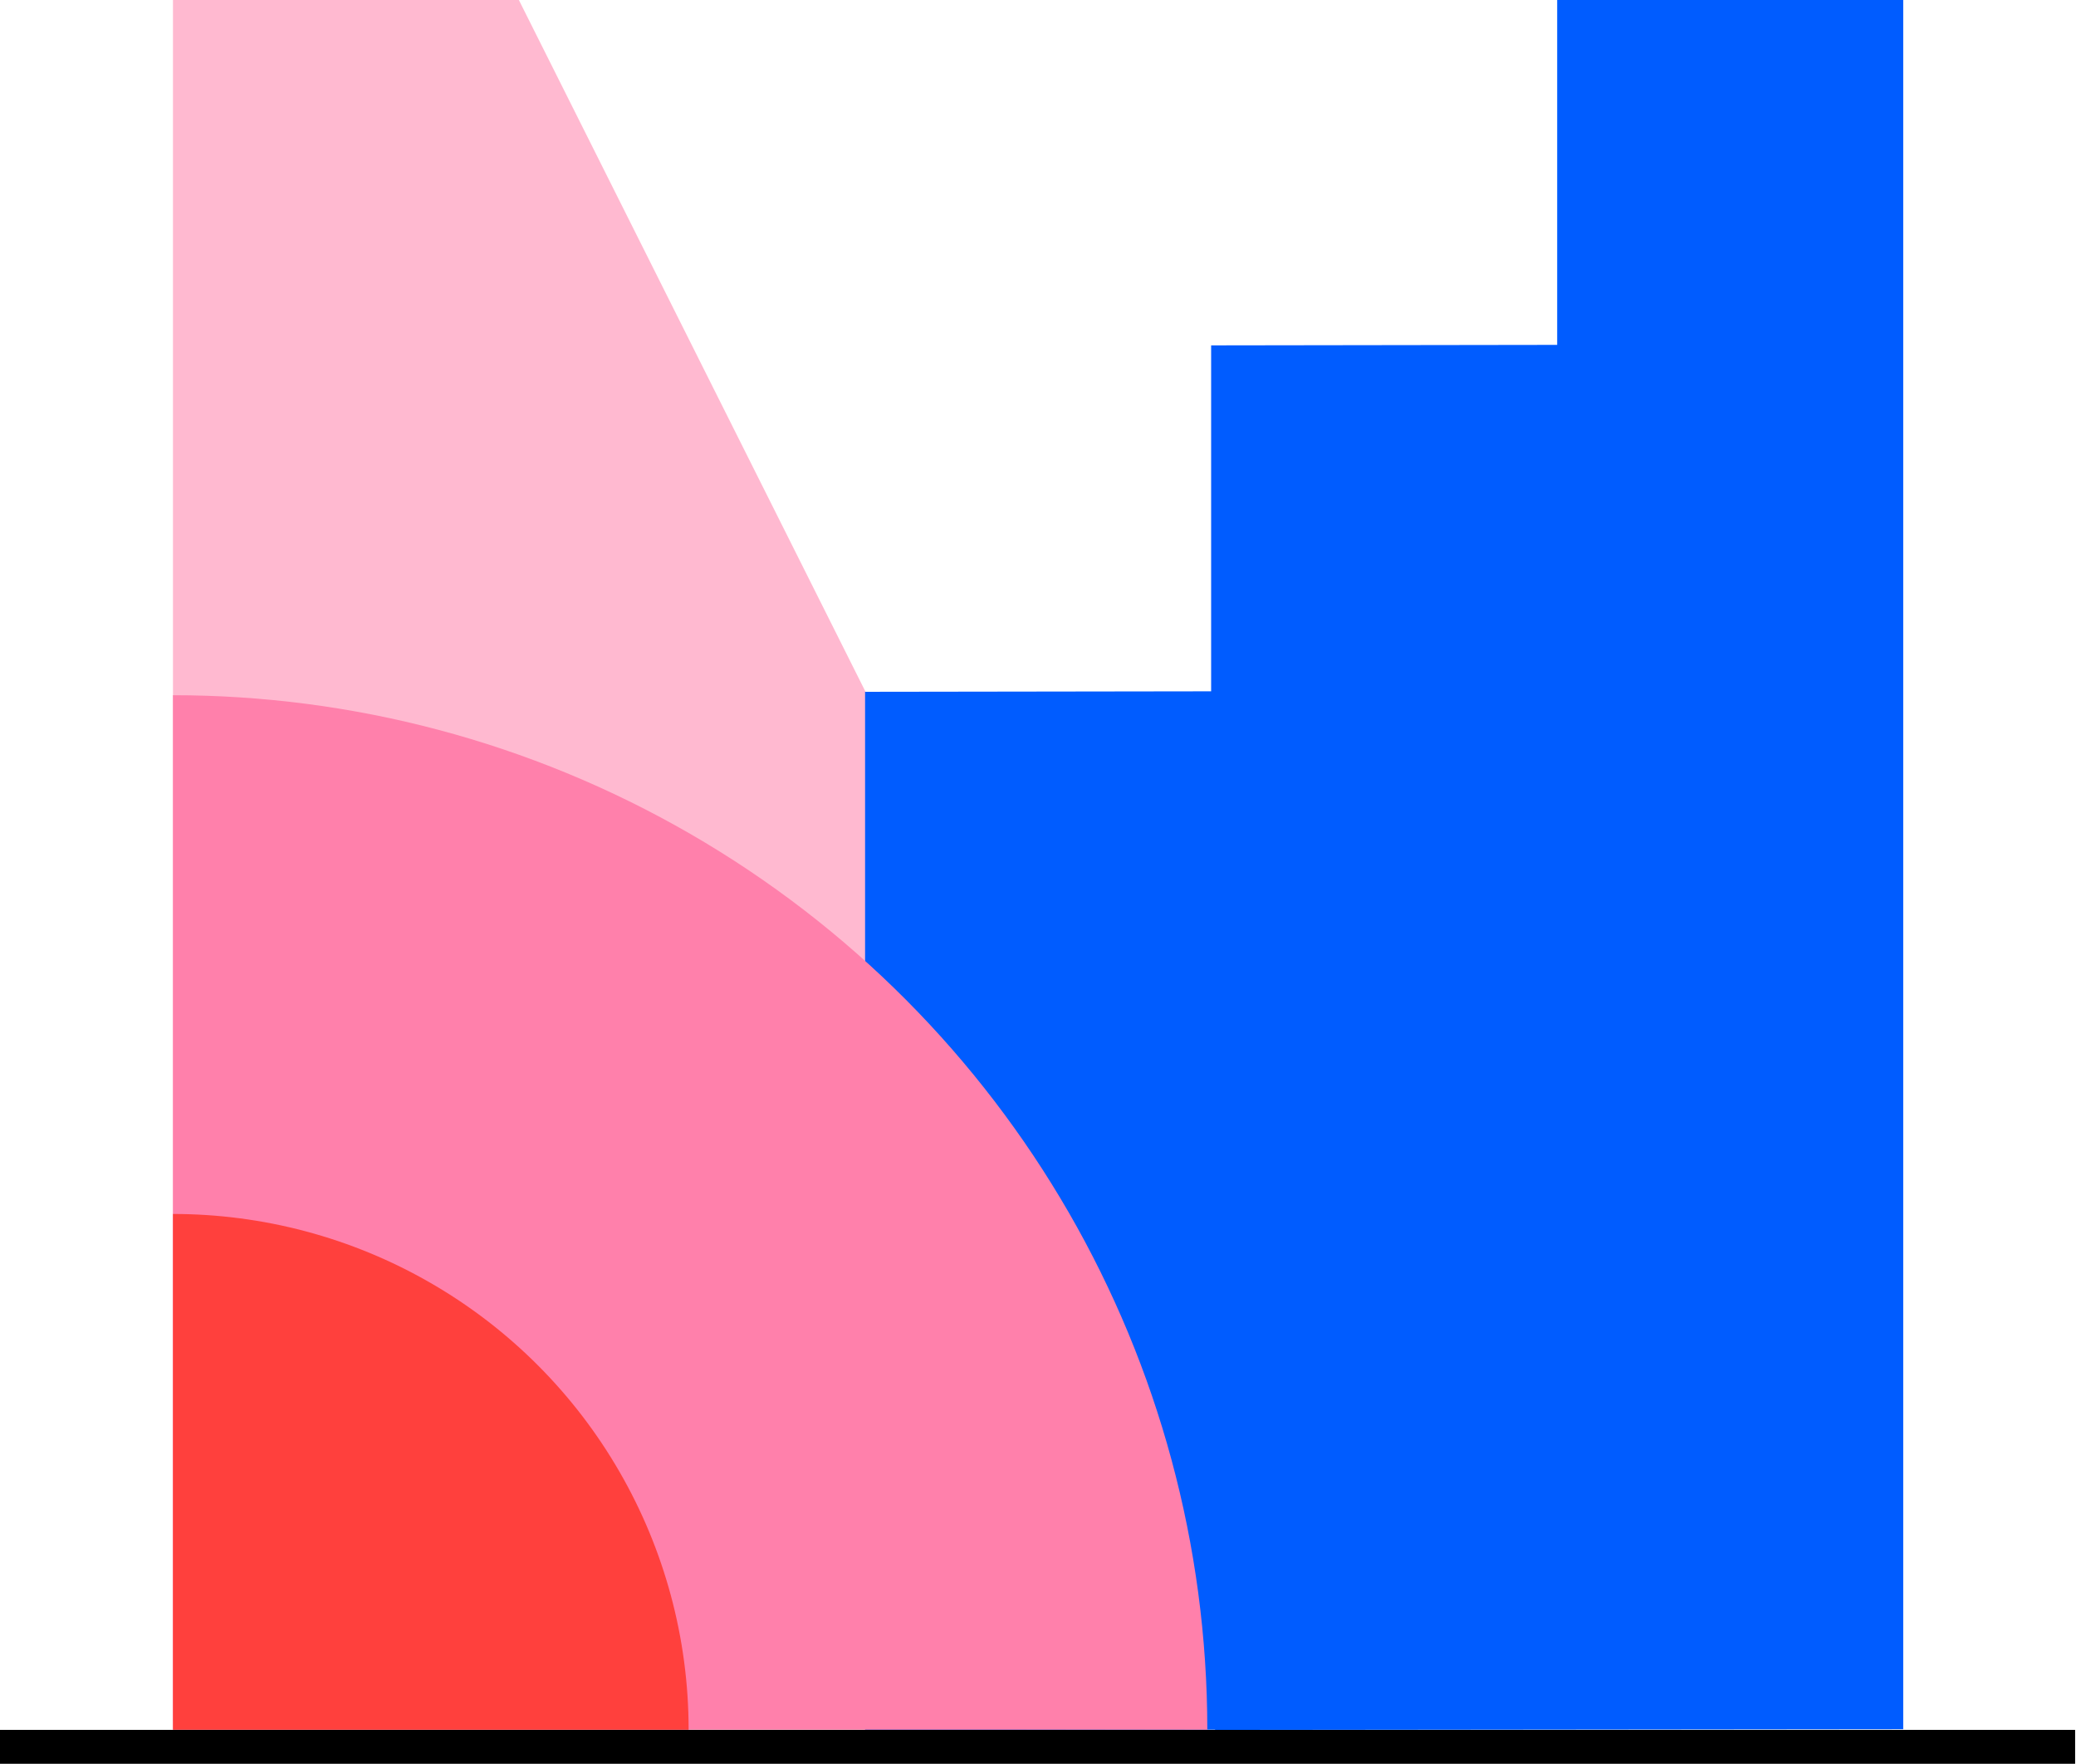
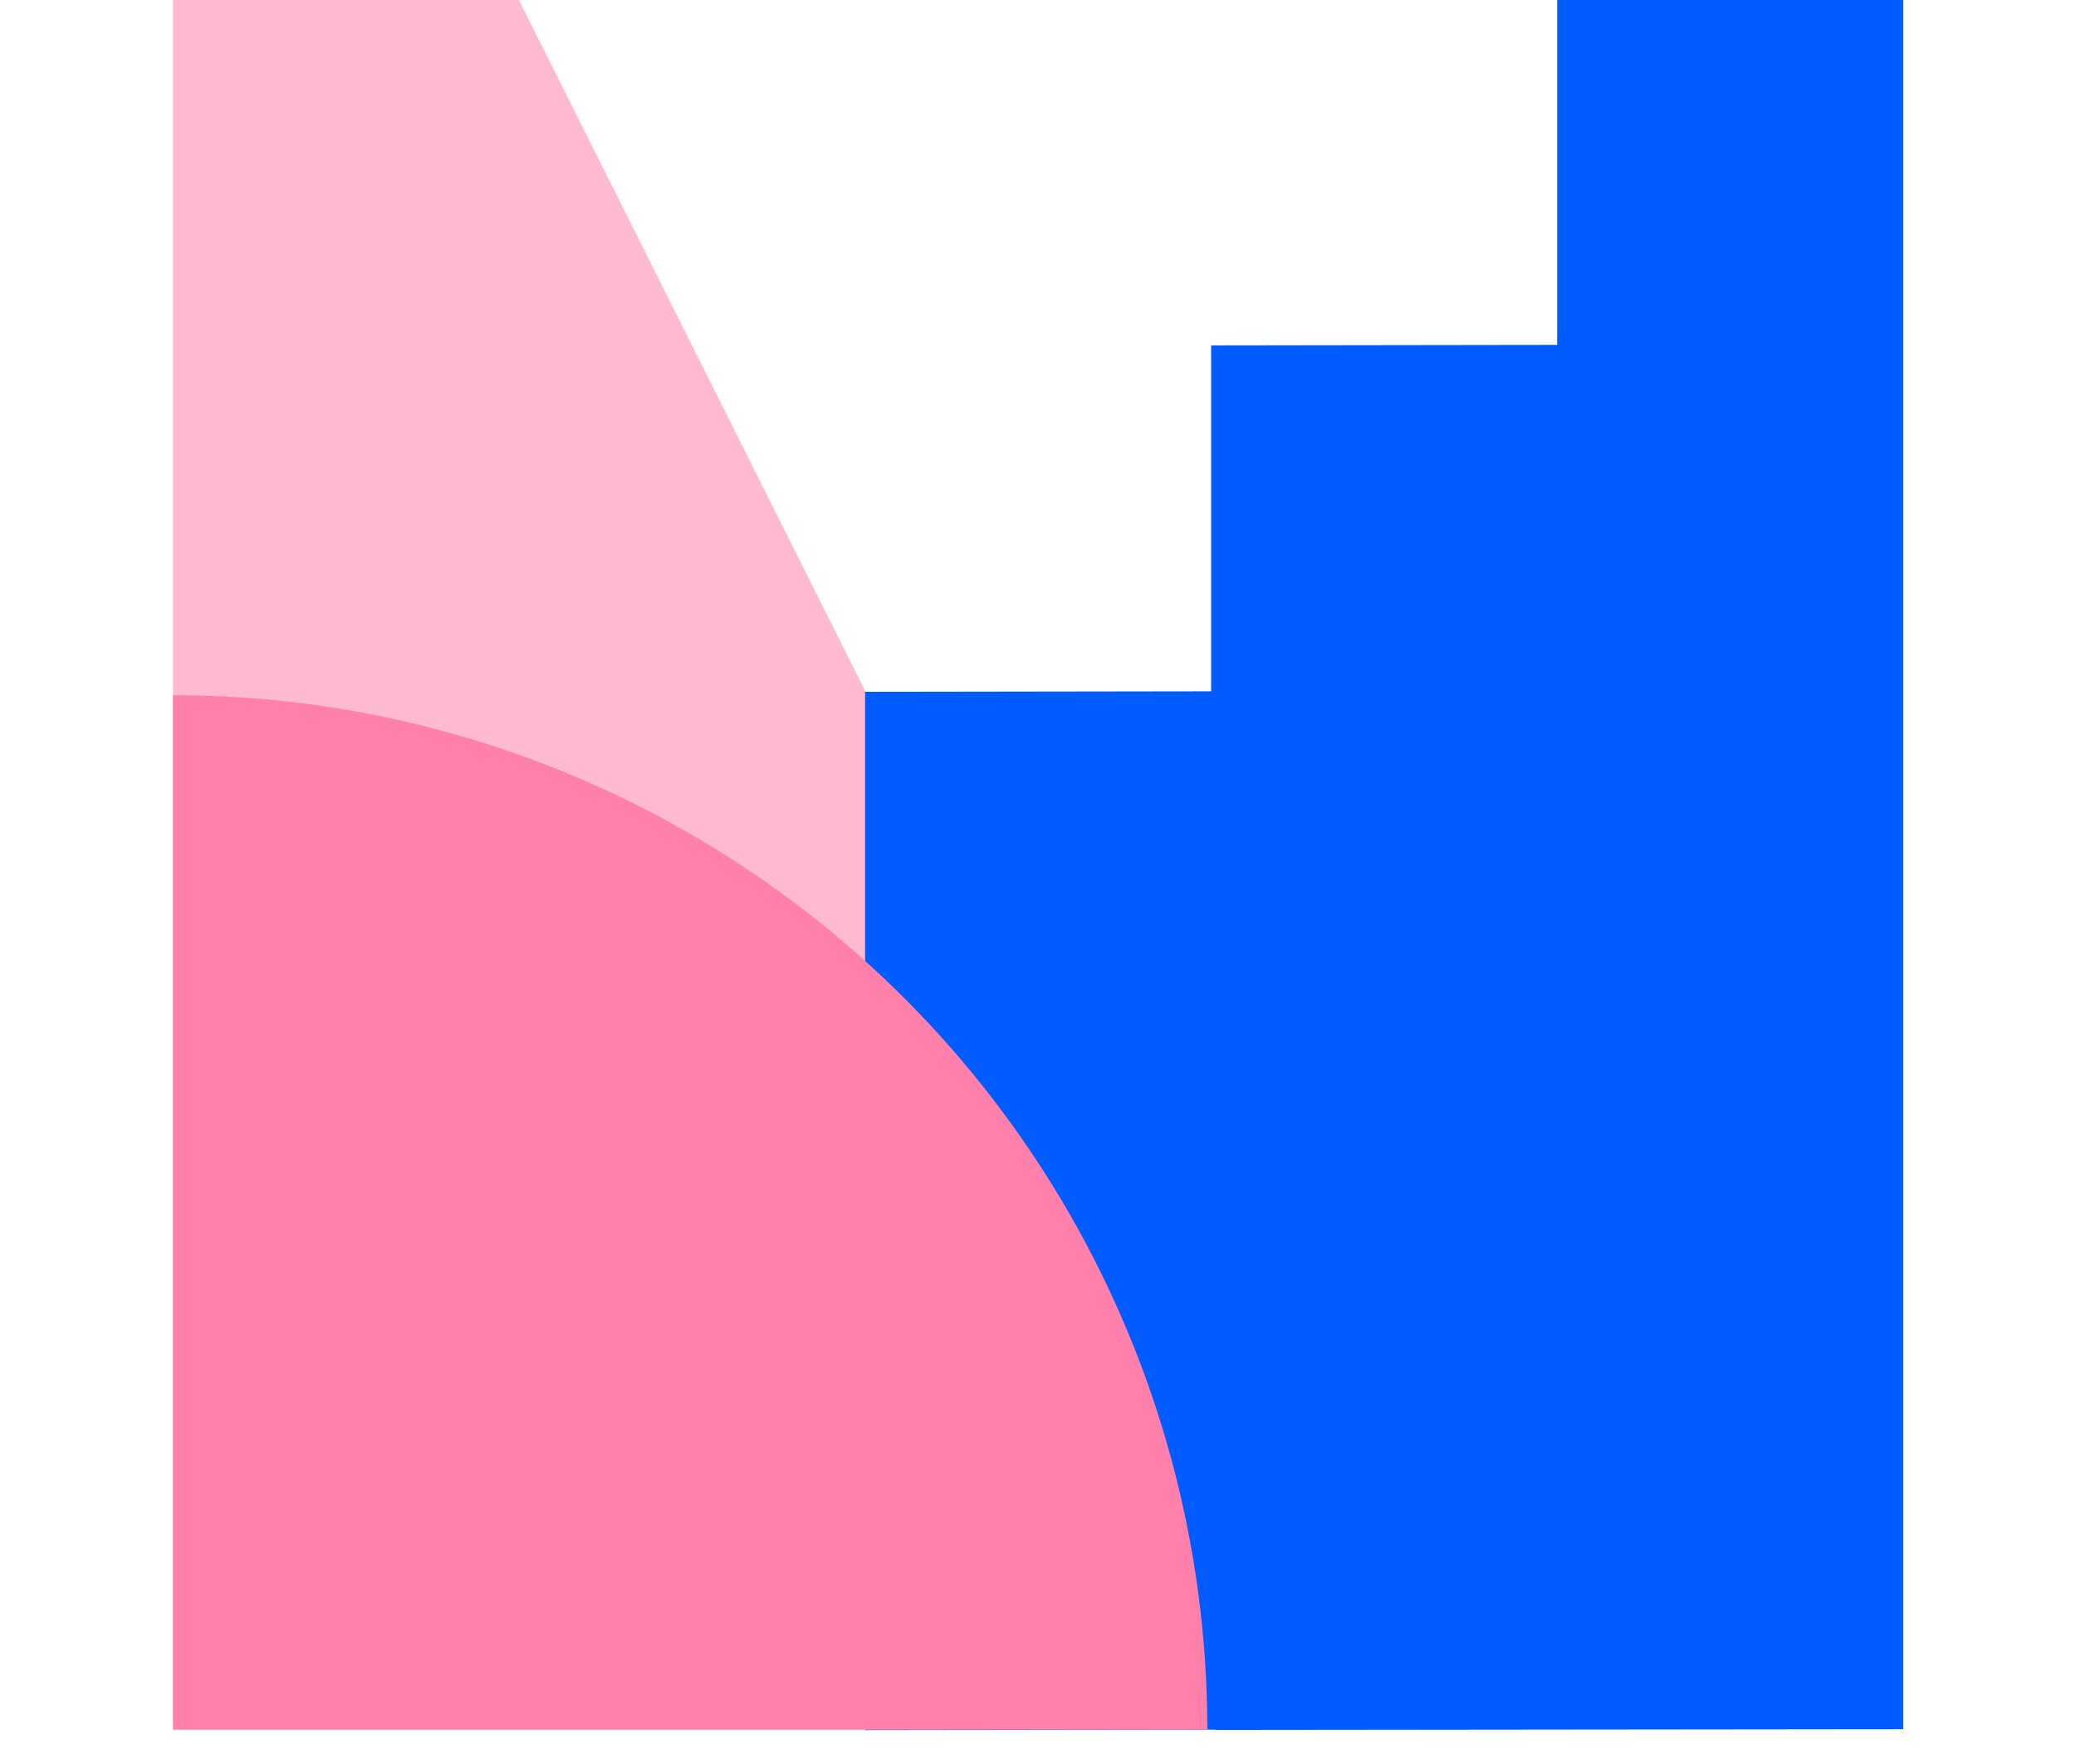
<svg xmlns="http://www.w3.org/2000/svg" id="Layer_1" data-name="Layer 1" viewBox="0 0 804 683">
  <defs>
    <style>.cls-1{fill:none;}.cls-2{clip-path:url(#clip-path);}.cls-3{fill:#ff80ab;}.cls-4{fill:#ffb9d0;}.cls-5{fill:#005cff;}.cls-6{clip-path:url(#clip-path-2);}.cls-7{fill:#ff403d;}</style>
    <clipPath id="clip-path">
      <rect class="cls-1" x="1124.86" y="264.93" width="404.67" height="404.67" />
    </clipPath>
    <clipPath id="clip-path-2">
      <rect class="cls-1" x="66.99" y="265.13" width="404.67" height="404.67" />
    </clipPath>
  </defs>
  <title>Mentimeter_Branding_Logo_2020_RGB</title>
  <g class="cls-2">
    <circle class="cls-3" cx="1124.86" cy="669.6" r="400.58" />
  </g>
  <polygon class="cls-4" points="534.98 666.49 66.99 666.49 66.99 -0.3 200.8 -0.3 534.98 666.49" />
  <polygon class="cls-5" points="603.07 -0.12 603.07 133.55 469.05 133.74 469.05 267.7 335.03 267.89 335.03 669.97 470.58 669.78 470.58 669.9 737.09 669.62 737.09 -0.3 603.07 -0.12" />
  <g class="cls-6">
    <circle class="cls-3" cx="66.99" cy="669.79" r="400.58" />
-     <circle class="cls-7" cx="66.99" cy="669.79" r="199.7" />
  </g>
-   <rect x="-0.65" y="669.88" width="804.31" height="13.42" />
</svg>